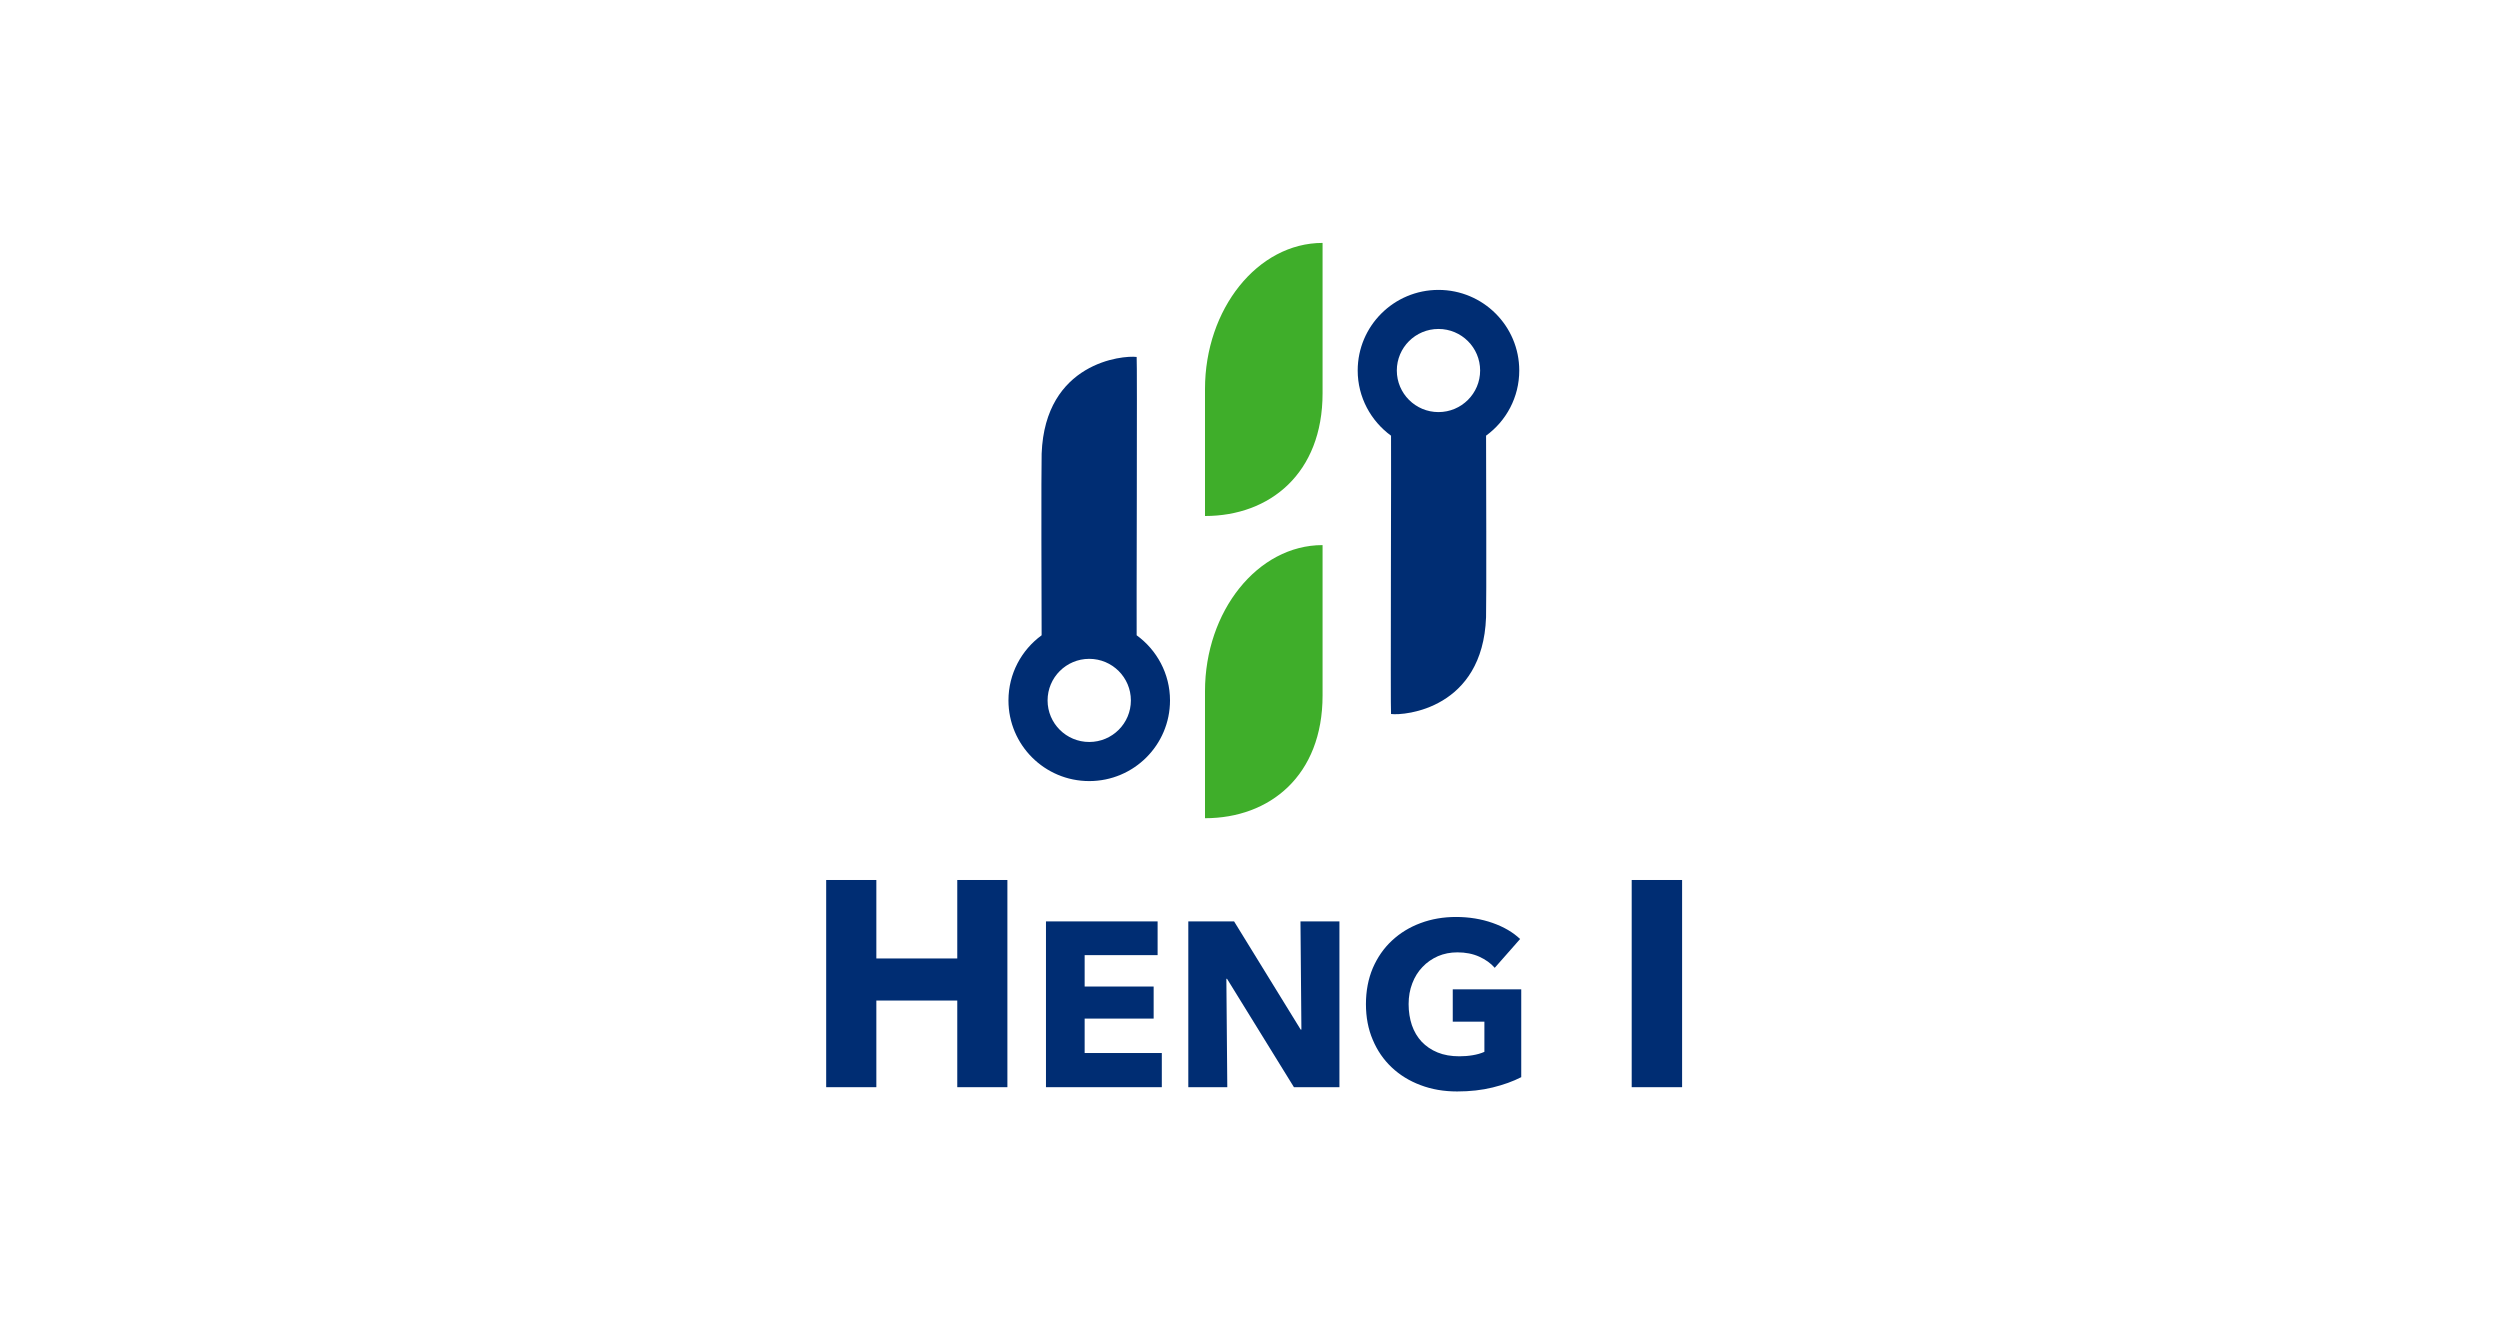
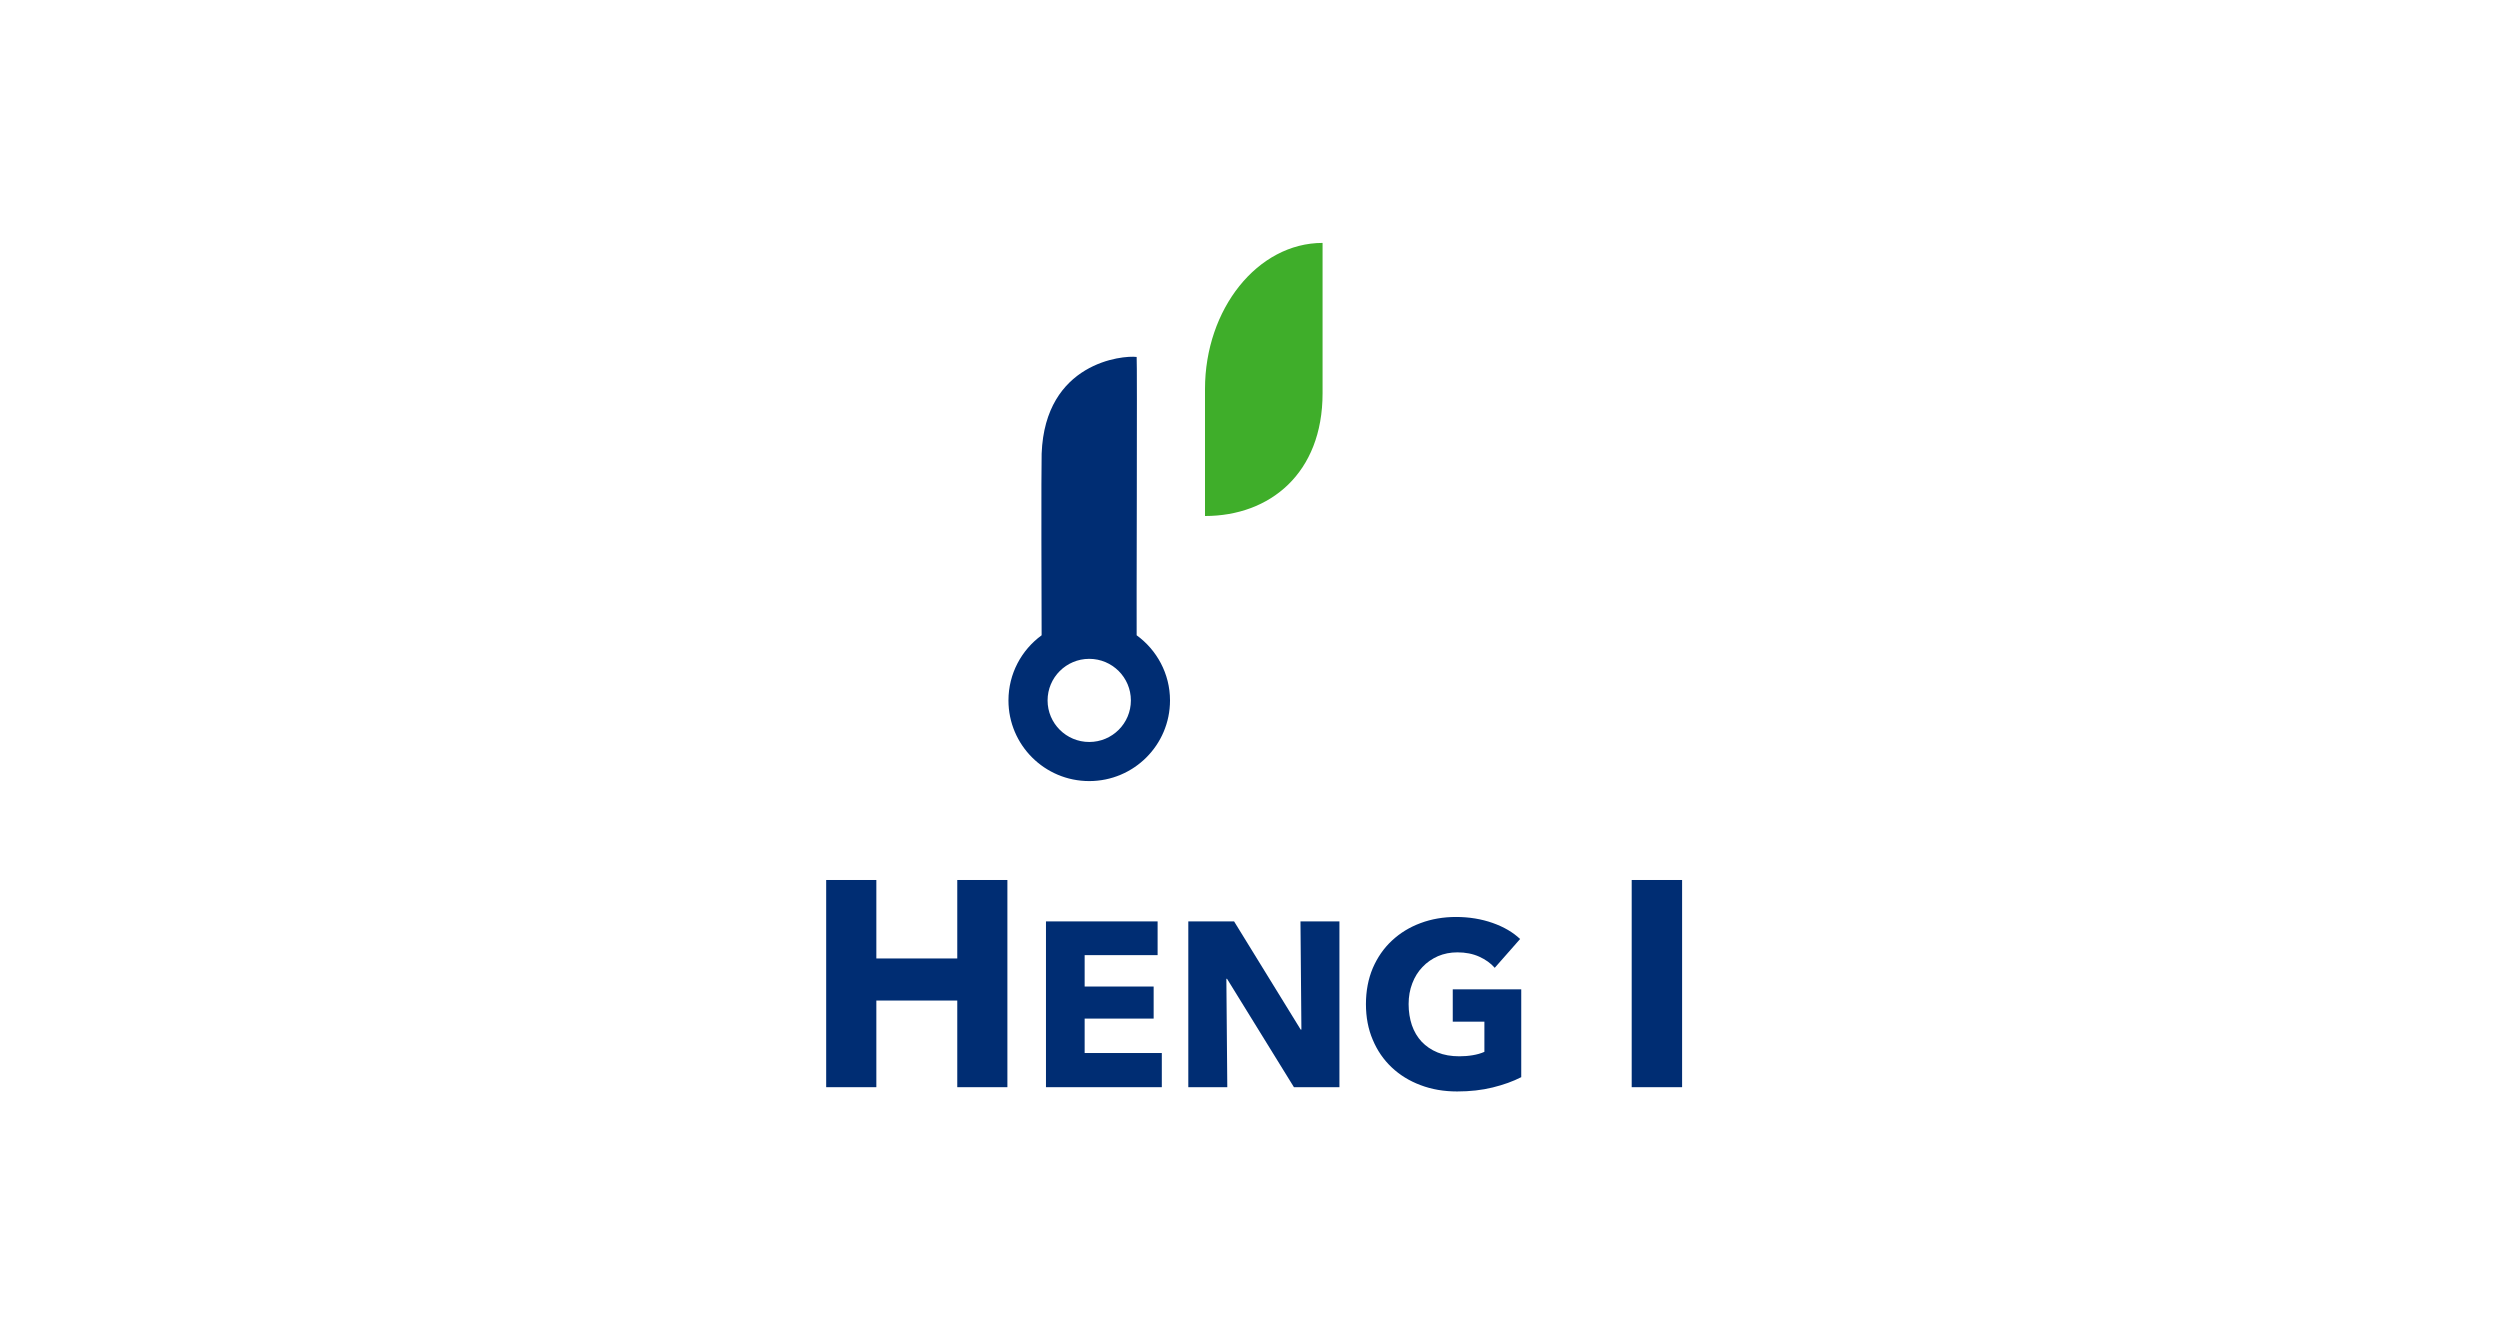
<svg xmlns="http://www.w3.org/2000/svg" width="280px" height="150px" viewBox="0 0 280 150" version="1.1">
  <title>logo_hengi-en</title>
  <desc>Created with Sketch.</desc>
  <g id="logo_hengi-en" stroke="none" stroke-width="1" fill="none" fill-rule="evenodd">
    <g id="300" transform="translate(92, 27)" fill-rule="nonzero">
      <g id="群組" transform="translate(0, 70.37)" fill="#002D73">
        <polygon id="路徑" points="20.828 1.189 20.828 24.395 15.214 24.395 15.214 14.691 6.151 14.691 6.151 24.395 0.532 24.395 0.532 1.189 6.151 1.189 6.151 9.978 15.214 9.978 15.214 1.189" />
        <polygon id="路徑" points="38.123 20.568 38.123 24.395 25.149 24.395 25.149 5.827 37.652 5.827 37.652 9.605 29.48 9.605 29.48 13.121 37.208 13.121 37.208 16.712 29.48 16.712 29.48 20.568" />
        <polygon id="路徑" points="58.016 5.827 58.016 24.395 52.921 24.395 45.429 12.257 45.353 12.257 45.457 24.395 41.09 24.395 41.09 5.827 46.218 5.827 53.676 17.943 53.757 17.943 53.653 5.827" />
        <path d="M78.379,13.435 L78.379,23.272 C77.467,23.742 76.399,24.125 75.184,24.425 C73.969,24.726 72.638,24.873 71.202,24.873 C69.719,24.873 68.347,24.641 67.095,24.162 C65.845,23.695 64.767,23.026 63.864,22.17 C62.962,21.316 62.252,20.291 61.748,19.084 C61.236,17.89 60.985,16.562 60.985,15.091 C60.985,13.605 61.246,12.258 61.754,11.053 C62.278,9.847 62.99,8.819 63.903,7.972 C64.816,7.122 65.882,6.468 67.106,6.016 C68.328,5.559 69.655,5.33 71.074,5.33 C72.543,5.33 73.913,5.557 75.17,5.998 C76.433,6.443 77.458,7.047 78.252,7.799 L75.411,11.025 C74.971,10.52 74.395,10.105 73.68,9.779 C72.957,9.452 72.141,9.294 71.232,9.294 C70.439,9.294 69.719,9.436 69.048,9.722 C68.386,10.019 67.804,10.416 67.319,10.933 C66.827,11.442 66.442,12.057 66.176,12.764 C65.9,13.477 65.765,14.251 65.765,15.09 C65.765,15.948 65.893,16.736 66.13,17.446 C66.379,18.164 66.744,18.783 67.227,19.301 C67.71,19.809 68.305,20.219 69.011,20.506 C69.719,20.796 70.53,20.935 71.441,20.935 C71.964,20.935 72.469,20.896 72.943,20.814 C73.411,20.737 73.853,20.616 74.252,20.437 L74.252,17.056 L70.709,17.056 L70.709,13.435 L78.379,13.435 L78.379,13.435 Z" id="路徑" />
        <rect id="矩形" x="90.75" y="1.189" width="5.645" height="23.206" />
      </g>
      <g id="群組" transform="translate(19.789, 0)">
        <g transform="translate(22.262, 0)" fill="#3FAE2A" id="路徑">
          <path d="M14.077,1.41 L14.077,17.052 C14.077,26.016 8.178,30.793 0.909,30.793 L0.909,30.793 L0.909,16.57 C0.909,7.609 6.806,0.207 14.077,0.207 L14.077,1.41 Z" />
-           <path d="M14.077,35.256 L14.077,50.898 C14.077,59.86 8.178,64.64 0.909,64.64 L0.909,64.64 L0.909,50.417 C0.909,41.454 6.806,34.051 14.077,34.051 L14.077,35.256 Z" />
        </g>
        <g transform="translate(0, 4.938)" fill="#002D73" id="形狀">
          <path d="M1.158,46.512 C1.158,51.498 5.208,55.543 10.206,55.543 C15.201,55.543 19.252,51.498 19.252,46.512 C19.252,43.512 17.772,40.854 15.516,39.214 C15.487,39.128 15.592,8.116 15.516,8.042 C13.967,7.842 5.253,8.642 4.875,18.87 C4.821,20.299 4.859,36.17 4.873,39.214 C2.623,40.857 1.158,43.512 1.158,46.512 Z M10.206,51.164 C7.629,51.164 5.54,49.081 5.54,46.511 C5.54,43.94 7.629,41.852 10.206,41.852 C12.784,41.852 14.87,43.94 14.87,46.511 C14.87,49.083 12.784,51.164 10.206,51.164 Z" />
          <g transform="translate(39.577, 0)">
-             <path d="M18.791,9.56 C18.791,4.572 14.74,0.531 9.742,0.531 C4.747,0.531 0.696,4.572 0.696,9.56 C0.696,12.56 2.179,15.217 4.43,16.859 C4.465,16.944 4.357,47.956 4.43,48.03 C5.982,48.23 14.697,47.43 15.072,37.2 C15.125,35.773 15.085,19.901 15.074,16.856 C17.328,15.215 18.791,12.559 18.791,9.56 Z M9.743,4.905 C12.32,4.905 14.409,6.989 14.409,9.56 C14.409,12.131 12.32,14.216 9.743,14.216 C7.167,14.216 5.078,12.131 5.078,9.56 C5.077,6.989 7.167,4.905 9.743,4.905 Z" />
-           </g>
+             </g>
        </g>
      </g>
    </g>
  </g>
</svg>